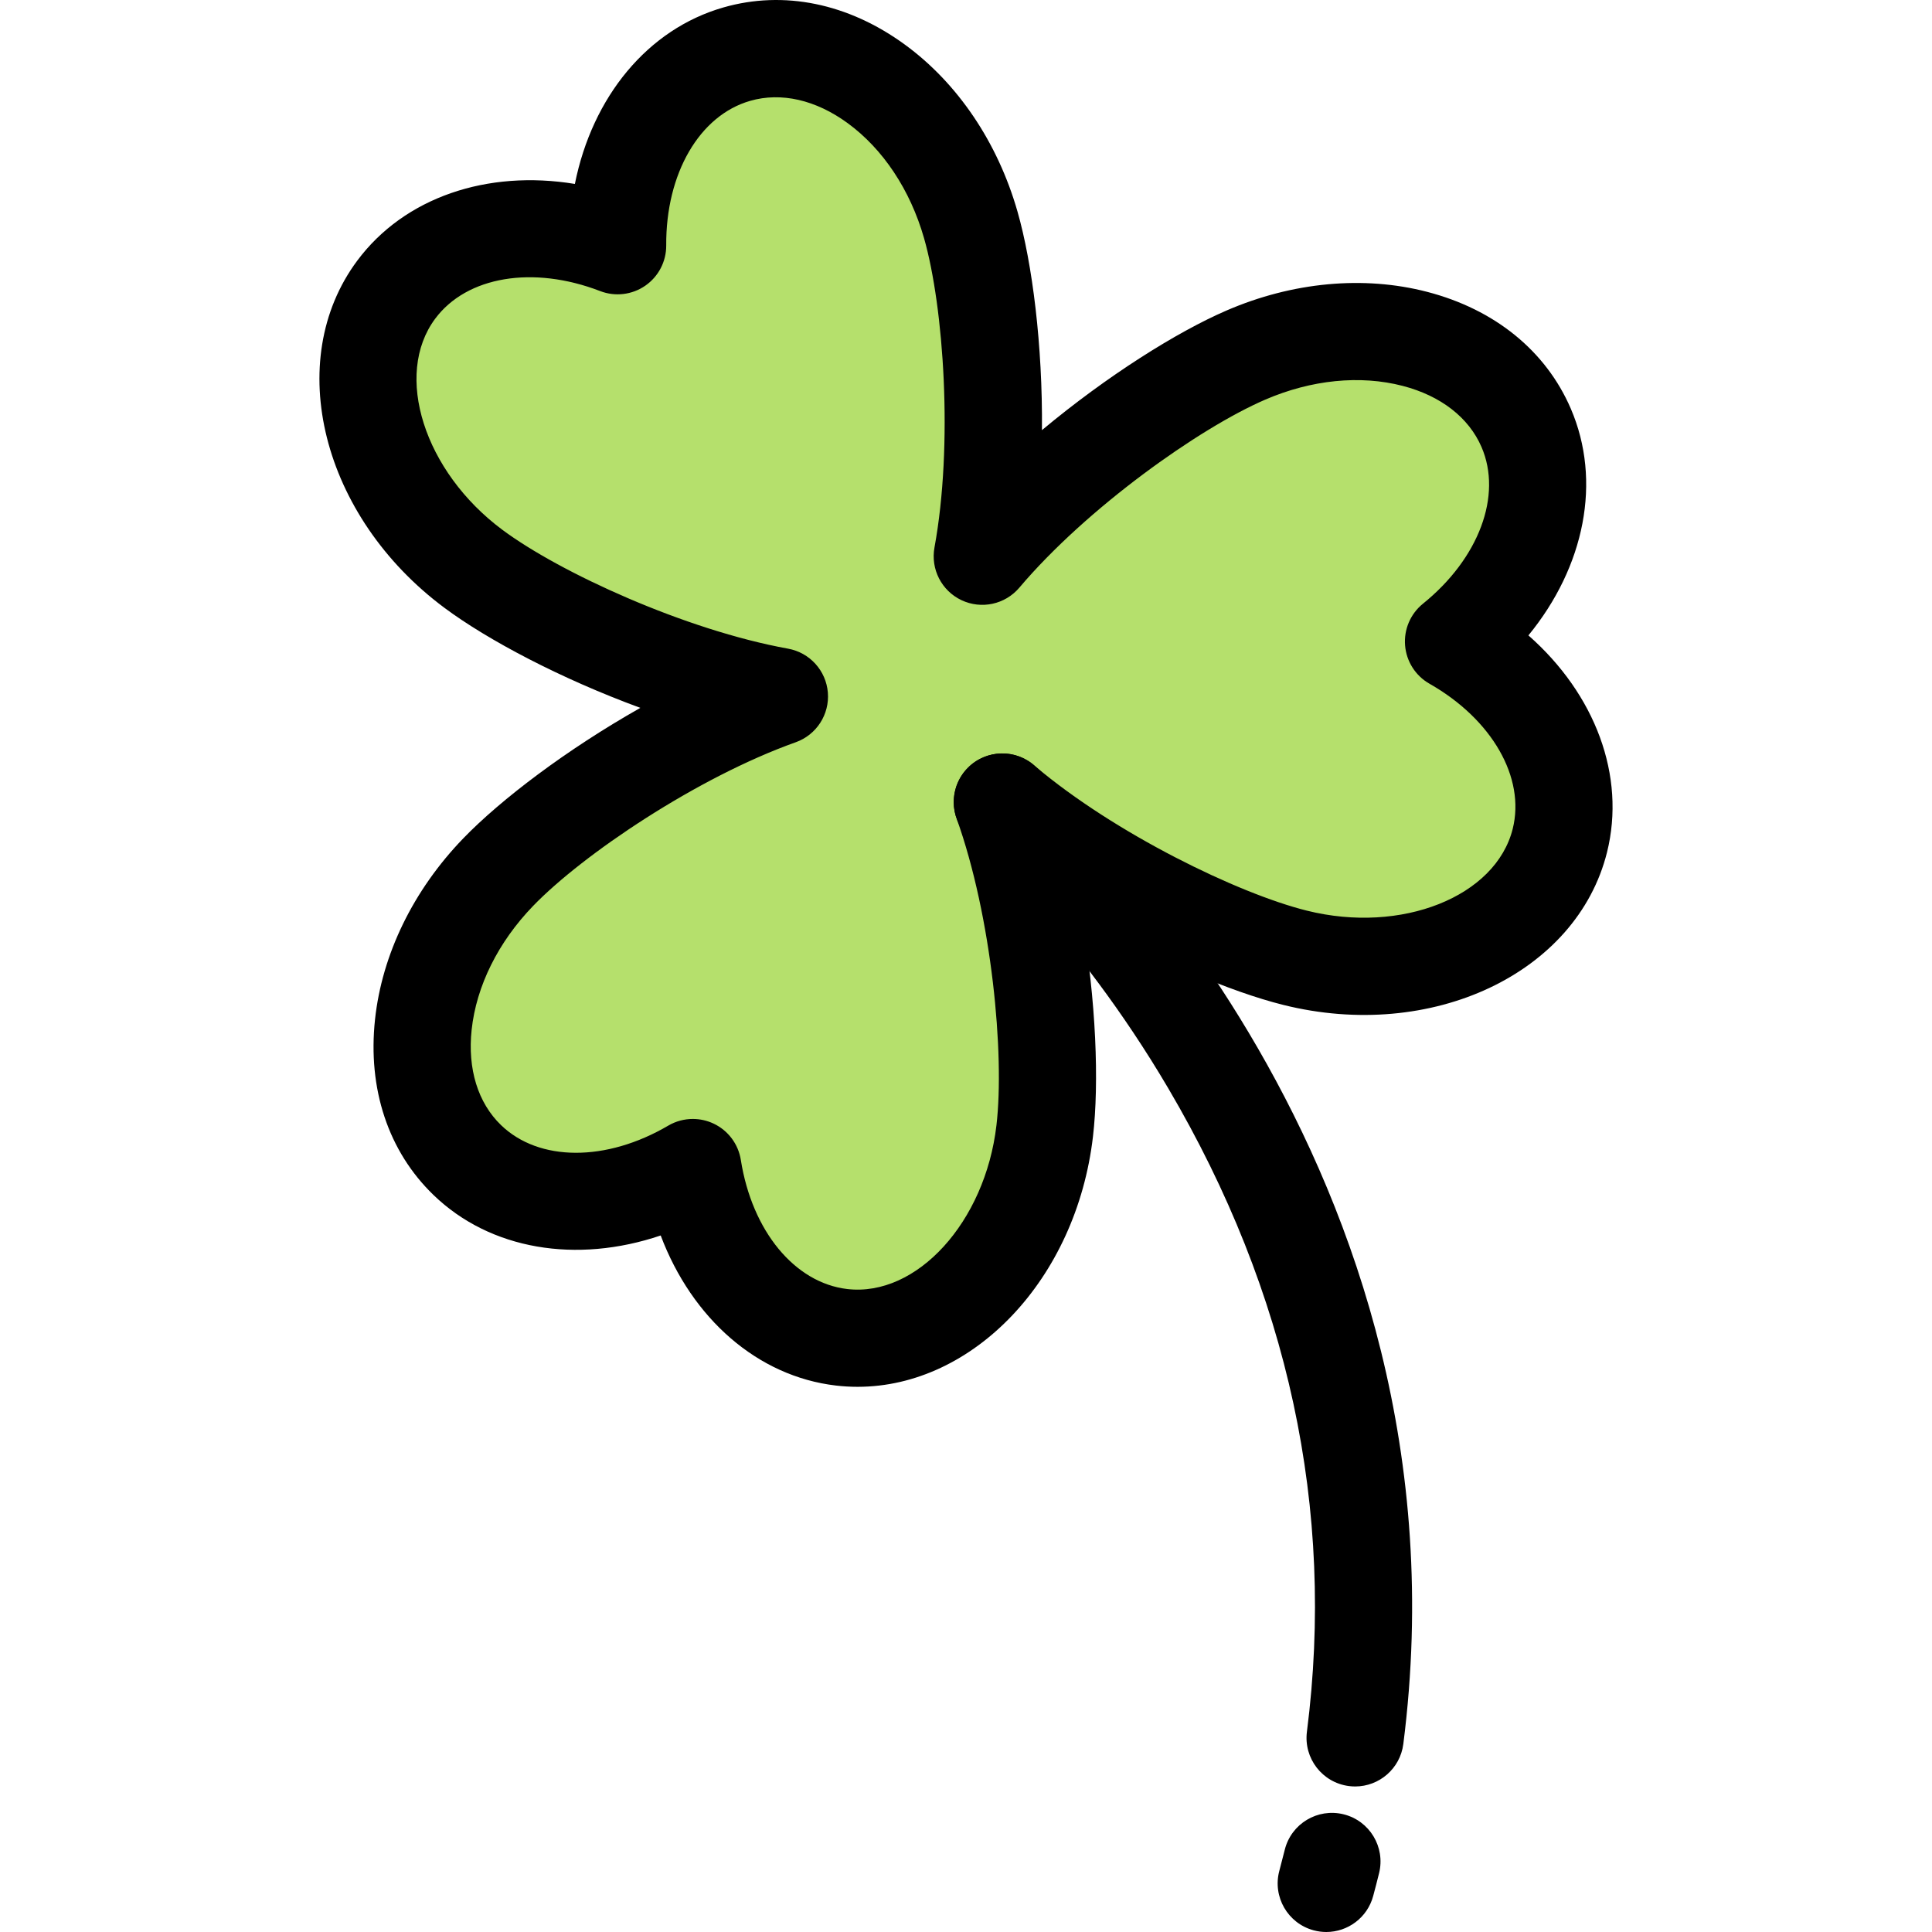
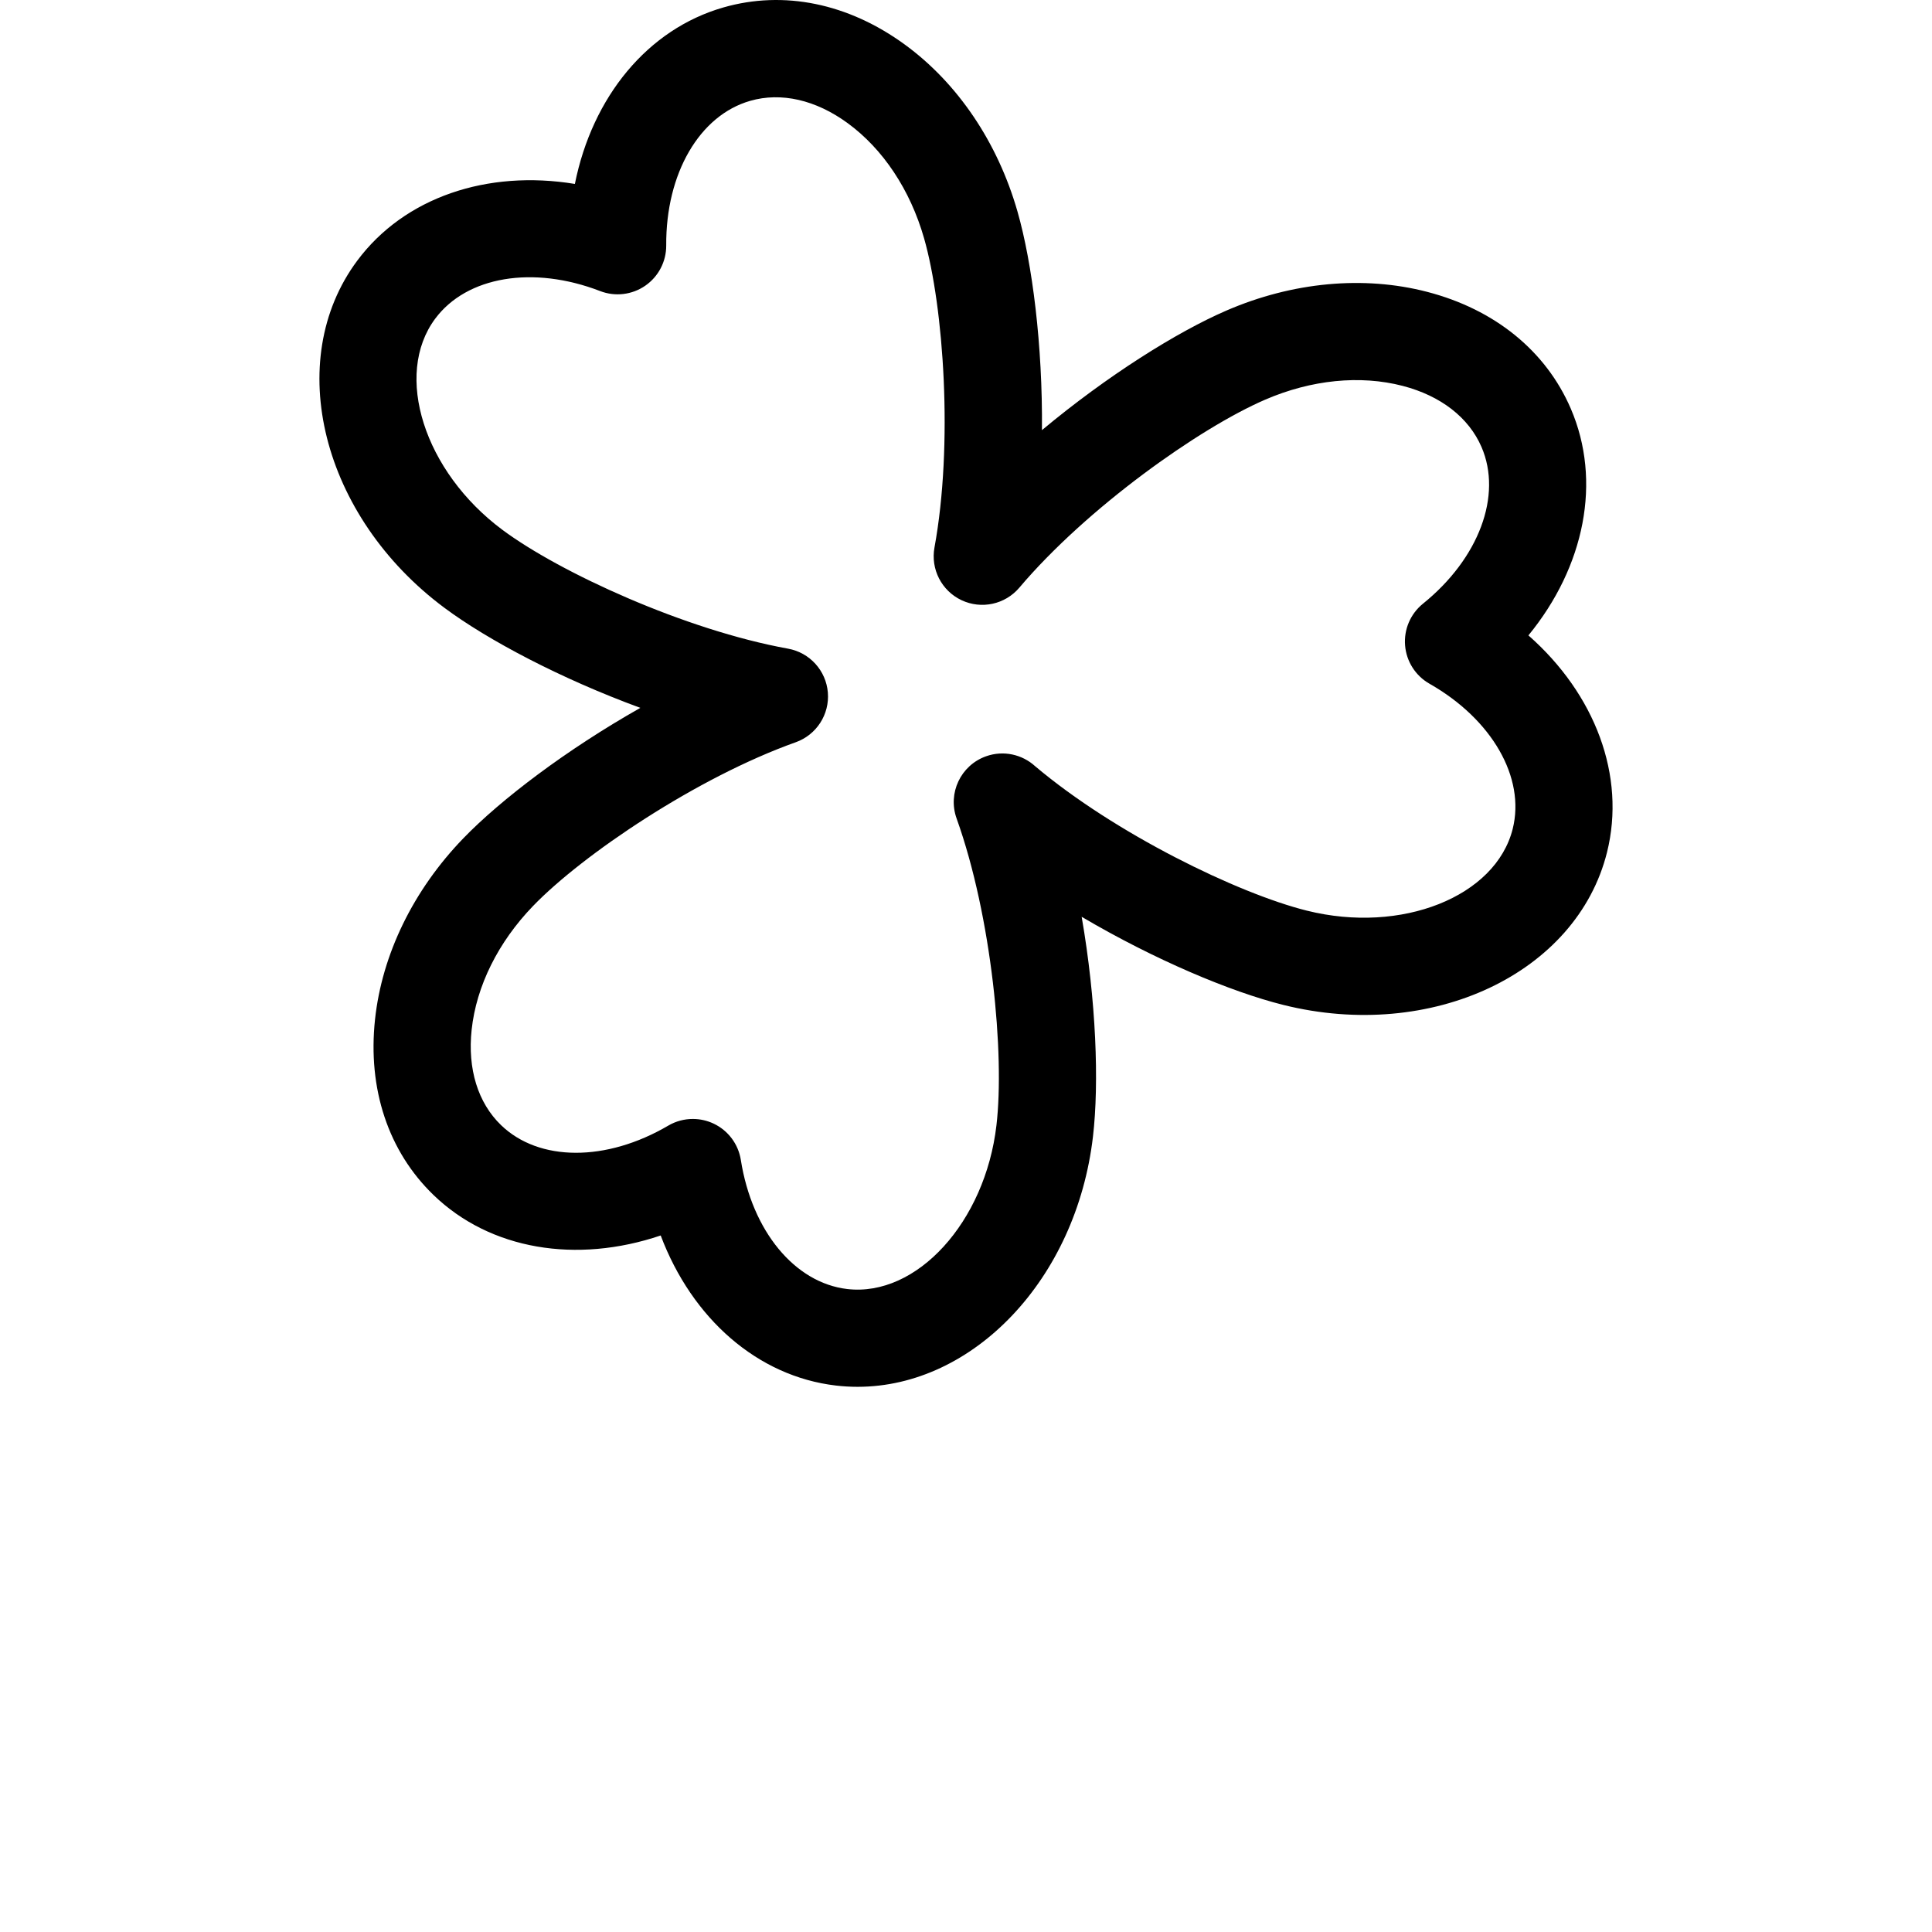
<svg xmlns="http://www.w3.org/2000/svg" height="800px" width="800px" version="1.1" id="Layer_1" viewBox="0 0 512.001 512.001" xml:space="preserve">
-   <path style="fill:#B5E06C;" d="M265.632,212.556c9.889,27.593,13.713,65.886,11.228,87.157  c-3.876,33.22-27.966,57.697-53.821,54.684c-20.305-2.369-35.653-21.001-39.426-44.988c-20.936,12.284-45.078,12.232-59.783-1.983  c-18.722-18.078-15.052-52.237,8.189-76.29c14.872-15.4,46.92-36.722,74.538-46.559c-28.842-5.215-63.929-21.052-81.105-33.838  c-26.833-19.97-35.988-53.087-20.447-73.972c12.206-16.391,36.014-20.37,58.675-11.64c-0.167-24.271,11.949-45.156,31.597-50.782  c25.031-7.172,52.778,13.082,61.984,45.233c5.897,20.589,8.344,58.997,3.052,87.839c18.94-22.378,50.203-44.834,69.864-53.319  c30.696-13.262,63.954-4.622,74.268,19.275c8.099,18.773-0.361,41.37-19.249,56.628c21.104,12,33.13,32.924,28.185,52.765  c-6.309,25.25-37.726,39.156-70.173,31.057c-20.756-5.176-55.199-22.237-77.526-41.216  C265.67,212.582,265.645,212.569,265.632,212.556z" />
  <path d="M227.278,367.52c-1.9,0-3.81-0.109-5.731-0.333c-20.789-2.426-38.151-17.749-46.457-39.774  c-22.3,7.539-45.16,3.822-60.21-10.729c-11.971-11.559-17.475-28.087-15.494-46.536c1.852-17.243,10.153-34.276,23.372-47.957  c9.944-10.297,27.392-23.542,46.94-34.599c-21.08-7.733-40.45-17.972-51.936-26.523C85.278,136.892,74.922,95.626,94.674,69.08  c12.501-16.788,34.458-24.154,57.676-20.336c4.622-23.081,19.266-41.016,39.382-46.778c16.003-4.585,33.076-1.089,48.06,9.849  c14.01,10.223,24.608,25.928,29.846,44.218c3.944,13.769,6.69,35.506,6.492,57.959c17.234-14.384,35.79-26.04,48.944-31.717  c17.461-7.541,36.325-9.296,53.116-4.938c17.957,4.662,31.48,15.648,38.078,30.933c8.289,19.217,3.699,41.914-11.221,60.114  c17.671,15.546,25.886,37.197,20.828,57.495c-8.02,32.105-46.505,50.239-85.785,40.435c-13.884-3.462-34.088-11.953-53.435-23.352  c3.838,22.13,4.655,44.025,2.994,58.243C285.23,339.065,257.887,367.518,227.278,367.52z M183.611,296.534  c1.879,0,3.761,0.411,5.508,1.237c3.849,1.822,6.549,5.43,7.212,9.636c2.963,18.834,14.295,32.577,28.198,34.201  c18.416,2.146,36.544-17.721,39.541-43.388c2.197-18.809-1.215-55.246-10.561-81.32c-2.399-6.694,1.083-14.066,7.777-16.466  c4.643-1.664,9.616-0.498,13.025,2.609c21.093,17.821,53.739,33.73,72.012,38.286c25.078,6.258,50.065-3.671,54.565-21.684  c3.383-13.571-5.481-29.026-22.058-38.451c-3.702-2.105-6.124-5.904-6.468-10.149c-0.346-4.244,1.429-8.385,4.742-11.06  c14.828-11.976,21.064-28.658,15.519-41.511c-3.38-7.831-10.805-13.588-20.904-16.211c-11.27-2.925-24.208-1.628-36.436,3.654  c-17.412,7.514-47.267,28.696-65.143,49.817c-3.767,4.452-10.06,5.815-15.334,3.321c-5.275-2.495-8.211-8.225-7.159-13.963  c4.996-27.226,2.454-63.747-2.764-81.97c-3.668-12.81-10.866-23.644-20.27-30.507c-8.427-6.151-17.59-8.247-25.788-5.893  c-13.451,3.852-22.4,19.249-22.269,38.316c0.028,4.259-2.05,8.257-5.553,10.679c-3.504,2.421-7.977,2.956-11.951,1.424  c-17.788-6.854-35.36-3.913-43.72,7.316c-11.082,14.894-2.929,40.519,17.807,55.952c15.199,11.313,48.465,26.571,75.709,31.496  c5.74,1.038,10.065,5.806,10.543,11.62c0.475,5.815-3.018,11.221-8.512,13.18c-26.089,9.293-56.439,29.75-69.597,43.375  c-9.263,9.586-15.048,21.239-16.291,32.815c-1.112,10.373,1.651,19.346,7.783,25.268c10.068,9.733,27.878,9.788,44.323,0.14  C179.101,297.127,181.353,296.534,183.611,296.534z" />
-   <path d="M351.482,512.001c-1.106,0-2.23-0.144-3.352-0.446c-6.868-1.846-10.937-8.91-9.092-15.777  c0.501-1.862,0.979-3.716,1.436-5.564c1.709-6.904,8.687-11.112,15.593-9.405c6.901,1.709,11.113,8.69,9.405,15.593  c-0.498,2.012-1.018,4.034-1.564,6.062C362.363,508.213,357.162,512.001,351.482,512.001z" />
-   <path d="M359.136,473.433c-0.545,0-1.093-0.033-1.647-0.106c-7.053-0.9-12.043-7.348-11.141-14.403  c7.52-58.907-4.844-116.274-36.746-170.509c-24.512-41.671-52.083-65.847-52.36-66.087c-0.242-0.211-0.476-0.43-0.702-0.658  c-0.004-0.004-0.009-0.008-0.013-0.012l0,0c-5.028-5.028-5.034-13.187-0.006-18.215c4.922-4.921,12.827-5.032,17.874-0.323  c7.722,6.793,117.03,106.048,97.499,259.065C371.062,468.687,365.52,473.433,359.136,473.433z" />
</svg>